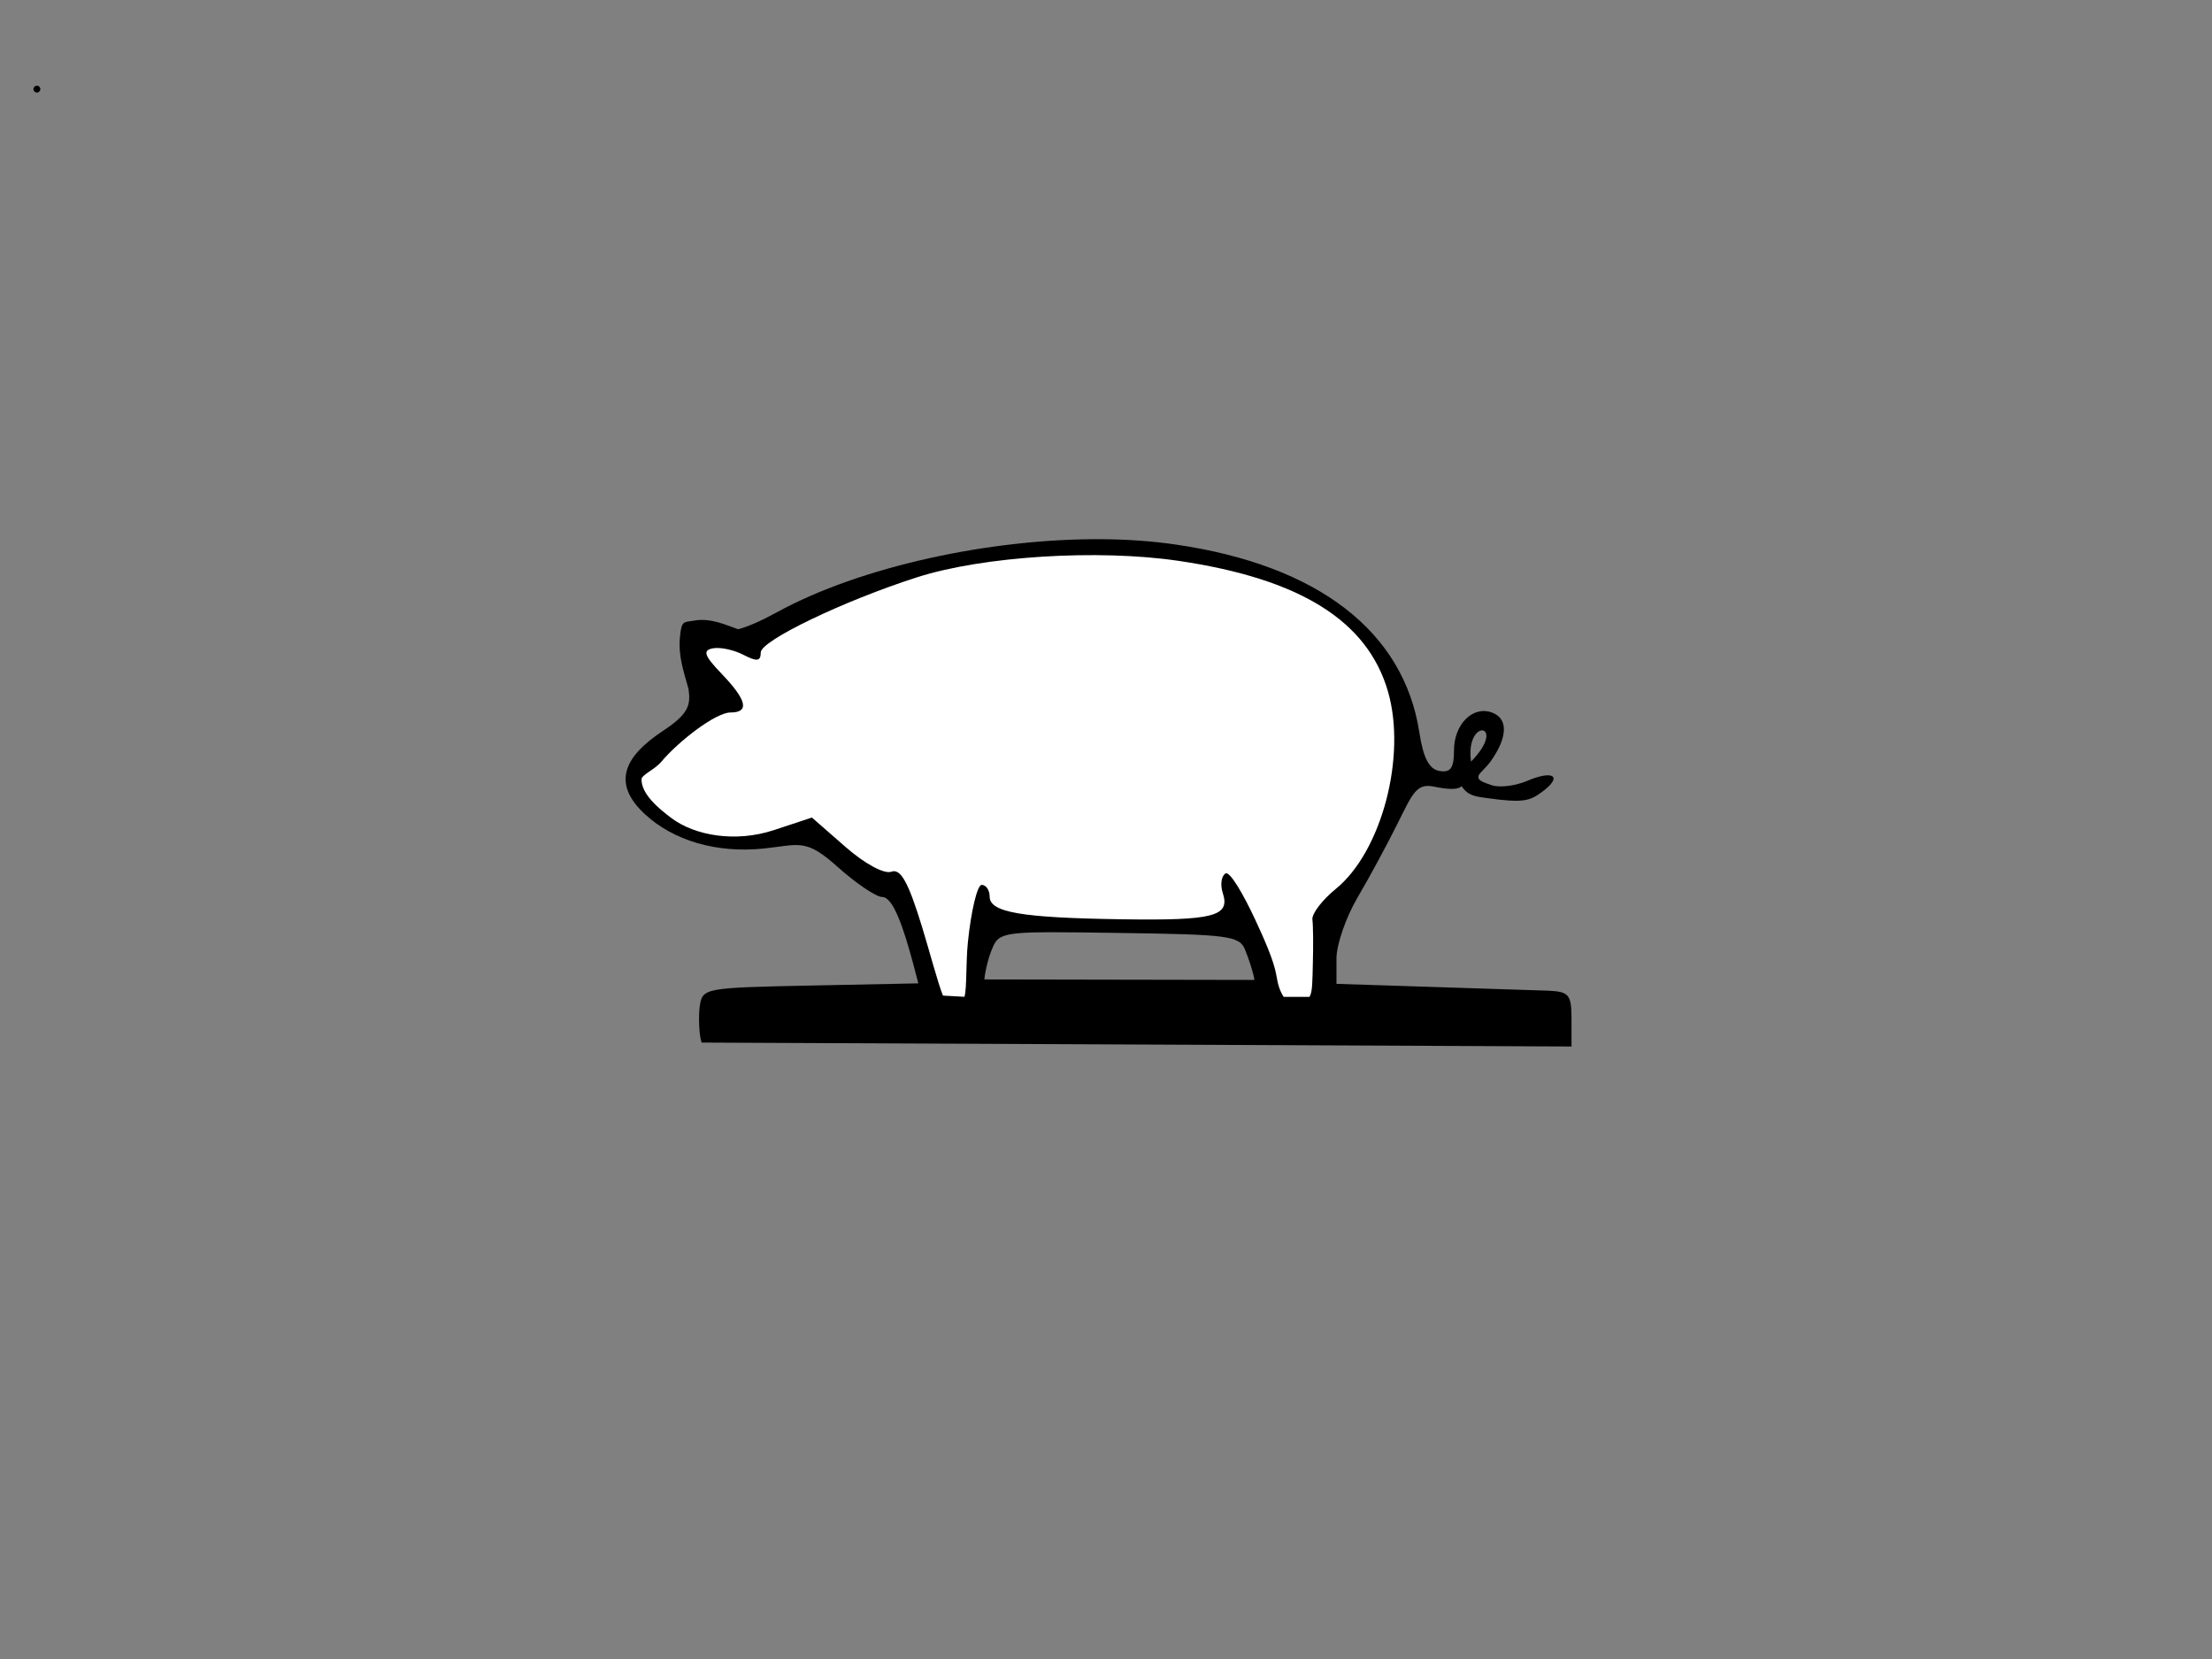
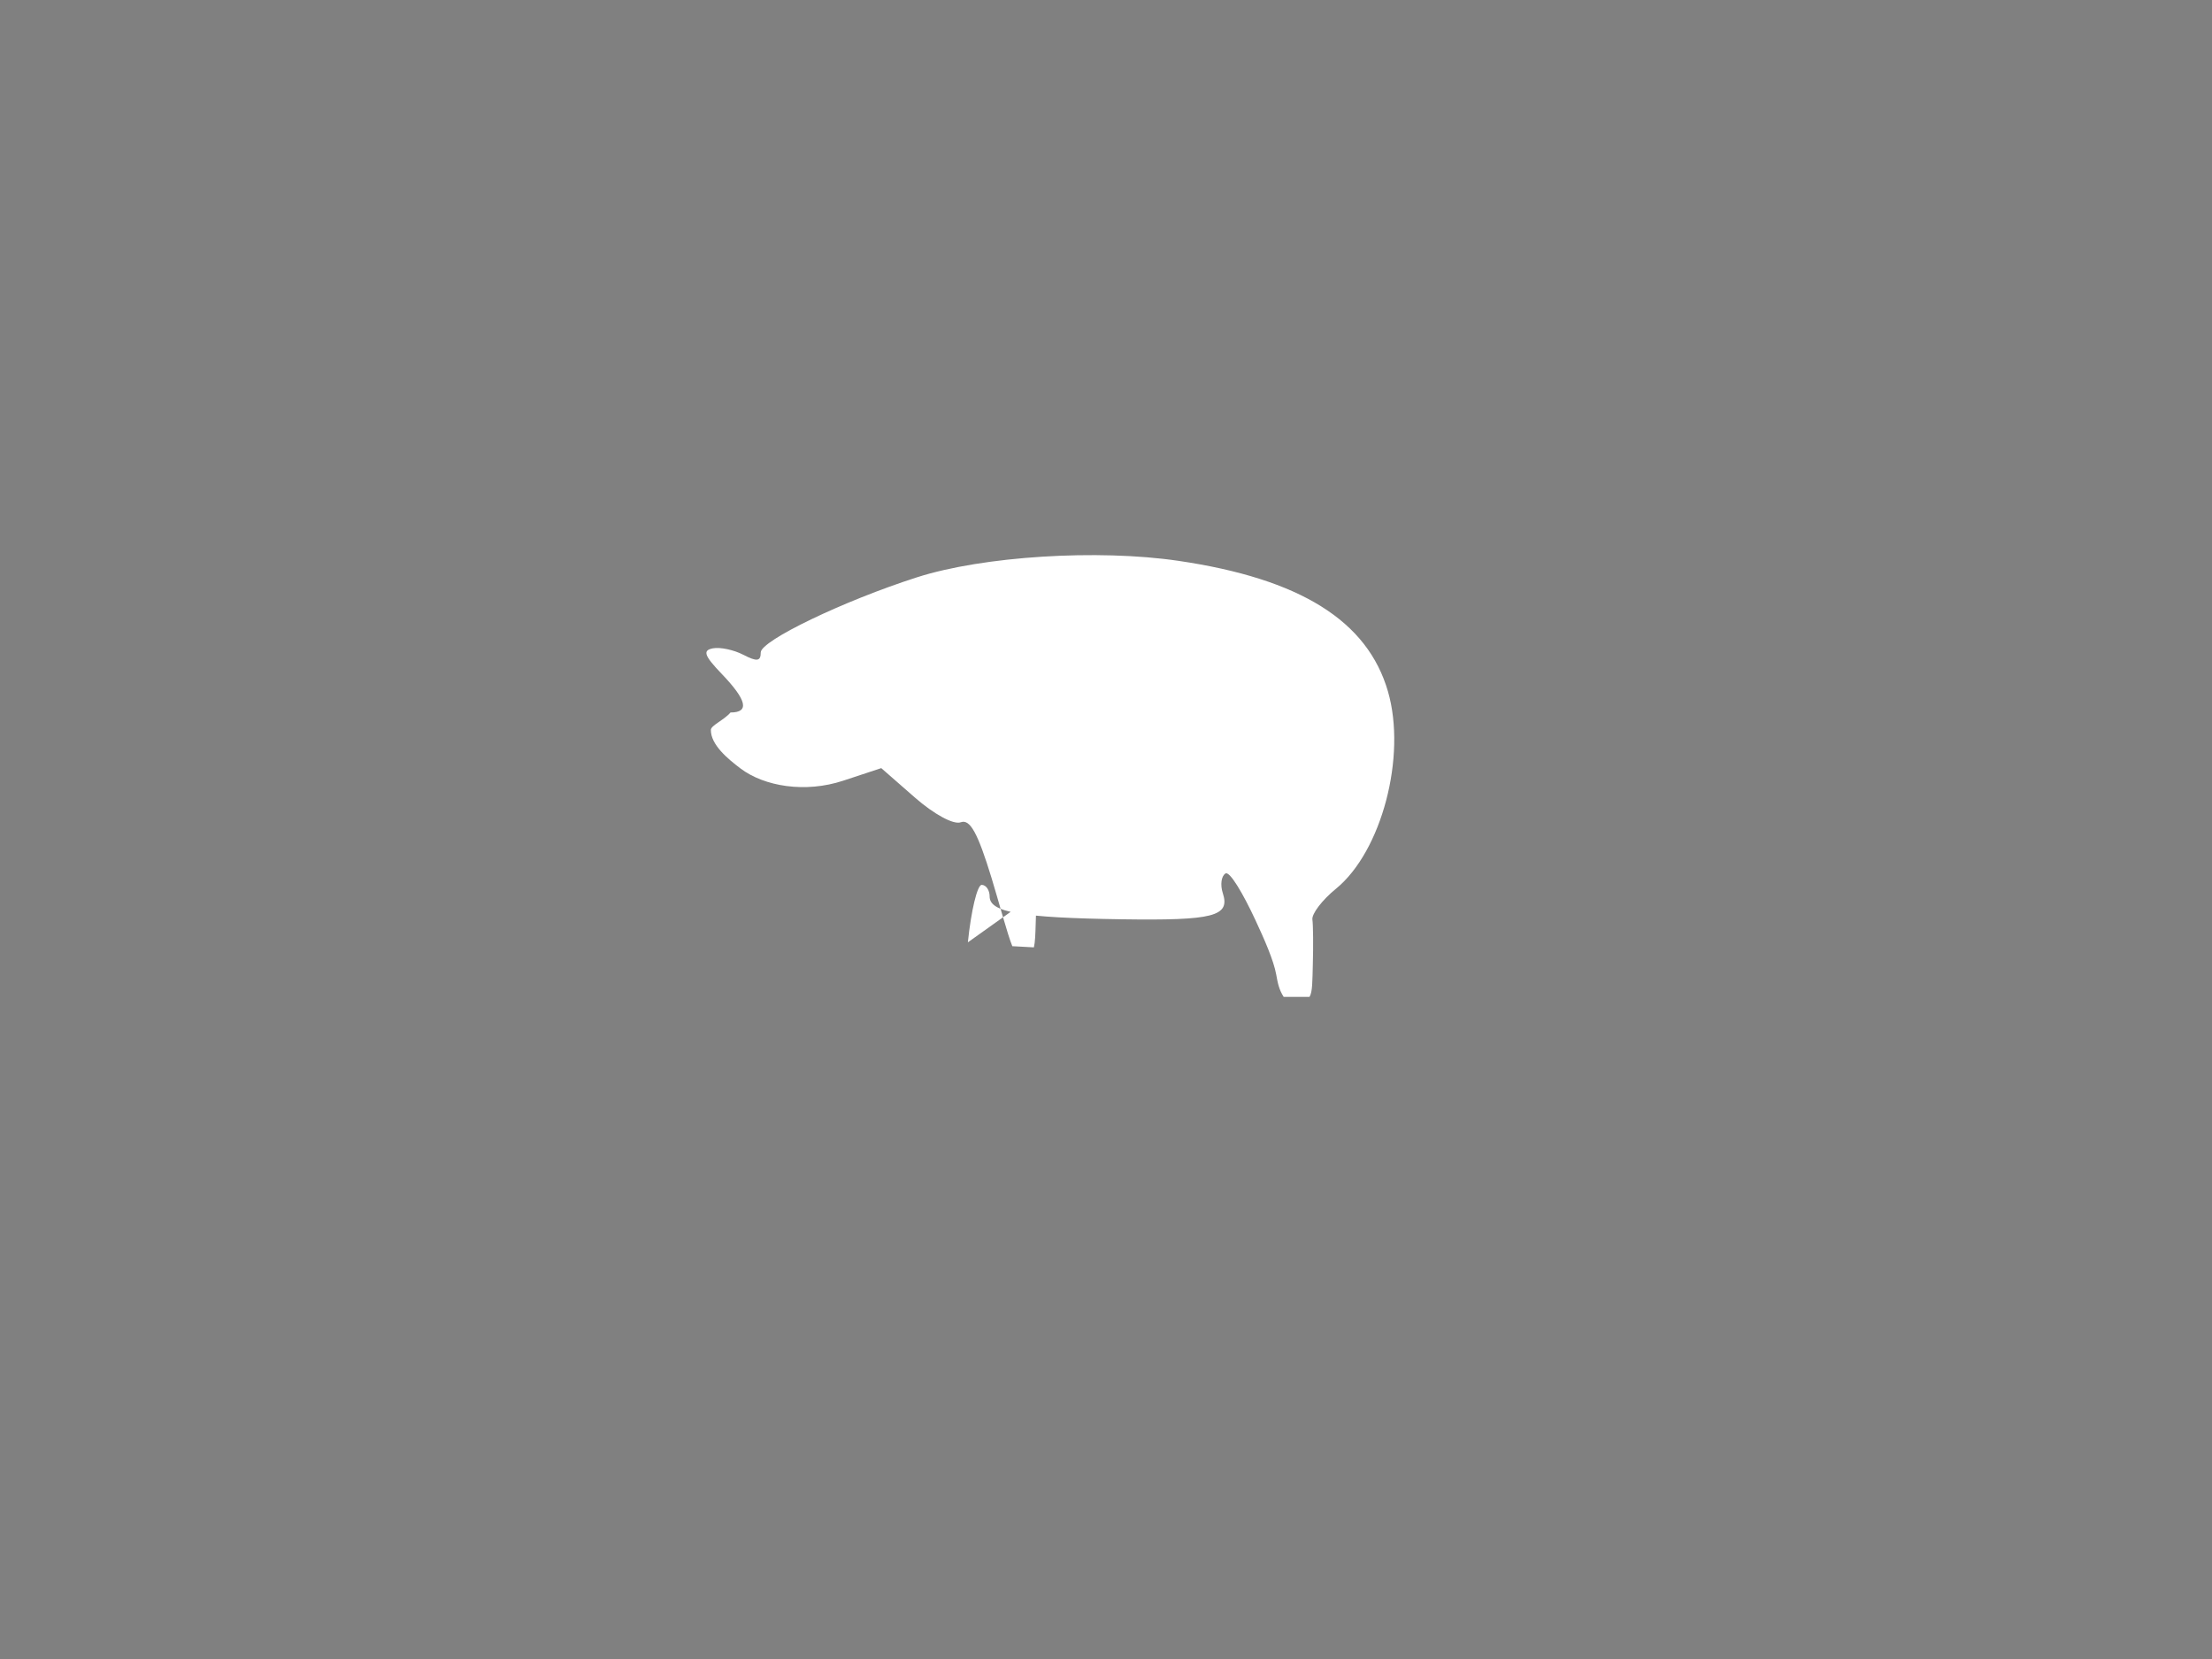
<svg xmlns="http://www.w3.org/2000/svg" width="640" height="480">
  <rect width="100%" height="100%" fill="#808080" stroke="none" />
  <g>
    <title>Layer 1</title>
-     <path fill="#000000" id="path2394" d="m318.904,156.003c-32.335,-0.223 -69.89,7.898 -94.039,21.1c-4.672,2.554 -8.403,4.21 -11.309,4.956c-3.366,-1.153 -7.939,-3.402 -12.827,-2.478c-2.824,0.534 -3.589,-0.298 -4.023,5.027c-0.438,5.38 1.095,9.603 2.505,14.727c0.671,4.693 0.044,7.219 -7.362,12.108c-11.705,7.726 -14.643,15.37 -5.313,24.074c8.31,7.753 20.937,11.405 34.458,9.983c10.218,-1.074 12.036,-3.024 21.176,5.169c5.413,4.852 11.287,8.851 13.055,8.851c3.136,0 6.047,8.375 9.032,19.471l1.442,5.523l-31.195,0.637c-30.579,0.623 -31.246,0.721 -32.029,5.877c-0.44,2.895 -0.2,8.842 0.531,10.621l251.682,1.133l0,-7.93c0,-7.067 -0.727,-7.941 -6.679,-8.213l-61.327,-1.983l0,-7.364c0.014,-4.05 2.768,-11.952 6.072,-17.56c3.304,-5.608 8.455,-15.149 11.461,-21.171c4.51,-9.035 5.58,-12.033 10.726,-10.956c3.737,0.782 6.932,1.005 7.945,-0.16c1.829,2.79 3.923,2.986 7.279,3.456c10.46,1.464 12.381,0.858 15.87,-1.685c6.228,-4.541 3.561,-6.577 -4.25,-3.257c-3.427,1.457 -8.013,2.003 -10.246,1.204c-2.226,-0.797 -4.145,-1.309 -3.76,-2.668c0.263,-0.93 2.143,-2.256 3.608,-4.342c4.902,-6.979 4.985,-12.316 0.228,-14.019c-5.523,-1.977 -10.93,3.441 -10.93,10.975c0,5.132 -1.008,6.53 -4.25,5.948c-2.973,-0.534 -4.651,-3.832 -5.768,-11.116c-4.482,-29.232 -29.3,-48.382 -70.434,-54.378c-6.677,-0.973 -13.866,-1.506 -21.328,-1.558zm106.714,64.362c-1.784,-12.976 10.824,-11.099 0,0zm-121.894,49.351c4.906,-0.018 11.378,0.092 20.037,0.212c31.498,0.438 34.787,0.834 36.432,4.744c0.995,2.365 2.639,7.313 2.732,8.851l-78.1,-0.142c0,-1.053 0.818,-5.403 2.049,-8.426c1.68,-4.121 2.131,-5.185 16.85,-5.24z" />
-     <path fill="#ffffff" id="path2392" d="m280.036,272.647c0.931,-9.144 2.729,-16.626 3.996,-16.626c1.267,0 2.304,1.518 2.304,3.374c0,4.589 9.041,6.148 38.179,6.582c26.65,0.398 31.481,-0.853 29.276,-7.581c-0.784,-2.393 -0.43,-4.946 0.787,-5.675c1.233,-0.738 5.106,5.87 8.629,13.437c2.615,5.617 5.313,11.722 6.044,15.825c0.451,2.534 0.826,4.38 2.154,6.444l7.479,0c0.893,-1.416 0.824,-4.726 0.954,-9.249c0.16,-5.552 0.106,-11.455 -0.121,-13.118c-0.226,-1.663 2.833,-5.667 6.798,-8.898c13.233,-10.782 20.501,-38.305 15.074,-57.076c-5.924,-20.487 -25.418,-32.642 -60.667,-37.824c-23.34,-3.432 -56.554,-1.337 -75.606,4.769c-21.236,6.806 -45.208,18.33 -45.208,21.733c0,2.587 -1.082,2.734 -5.034,0.686c-2.769,-1.435 -6.744,-2.274 -8.834,-1.865c-3.018,0.591 -2.488,2.112 2.581,7.398c7.28,7.591 8.091,11.16 2.537,11.16c-4.227,0 -14.823,8.1 -20.063,14.301c-1.838,2.176 -5.667,3.751 -5.681,5.027c-0.045,4.295 4.881,8.385 8.58,11.175c6.889,5.198 18.714,7.159 29.673,3.543l11.047,-3.645l9.713,8.497c5.59,4.89 11.228,7.933 13.284,7.17c2.678,-0.995 4.904,3.028 8.904,16.086c2.091,6.83 4.57,16.218 6.012,19.763l6.247,0.343c0.699,-2.841 0.359,-9.814 0.964,-15.756z" />
-     <path fill="#000000" id="path2390" d="m9.676,25.783c0,-0.55 0.45,-1 1,-1c0.55,0 1,0.45 1,1c0,0.55 -0.45,1 -1,1c-0.55,0 -1,-0.45 -1,-1z" />
+     <path fill="#ffffff" id="path2392" d="m280.036,272.647c0.931,-9.144 2.729,-16.626 3.996,-16.626c1.267,0 2.304,1.518 2.304,3.374c0,4.589 9.041,6.148 38.179,6.582c26.65,0.398 31.481,-0.853 29.276,-7.581c-0.784,-2.393 -0.43,-4.946 0.787,-5.675c1.233,-0.738 5.106,5.87 8.629,13.437c2.615,5.617 5.313,11.722 6.044,15.825c0.451,2.534 0.826,4.38 2.154,6.444l7.479,0c0.893,-1.416 0.824,-4.726 0.954,-9.249c0.16,-5.552 0.106,-11.455 -0.121,-13.118c-0.226,-1.663 2.833,-5.667 6.798,-8.898c13.233,-10.782 20.501,-38.305 15.074,-57.076c-5.924,-20.487 -25.418,-32.642 -60.667,-37.824c-23.34,-3.432 -56.554,-1.337 -75.606,4.769c-21.236,6.806 -45.208,18.33 -45.208,21.733c0,2.587 -1.082,2.734 -5.034,0.686c-2.769,-1.435 -6.744,-2.274 -8.834,-1.865c-3.018,0.591 -2.488,2.112 2.581,7.398c7.28,7.591 8.091,11.16 2.537,11.16c-1.838,2.176 -5.667,3.751 -5.681,5.027c-0.045,4.295 4.881,8.385 8.58,11.175c6.889,5.198 18.714,7.159 29.673,3.543l11.047,-3.645l9.713,8.497c5.59,4.89 11.228,7.933 13.284,7.17c2.678,-0.995 4.904,3.028 8.904,16.086c2.091,6.83 4.57,16.218 6.012,19.763l6.247,0.343c0.699,-2.841 0.359,-9.814 0.964,-15.756z" />
  </g>
</svg>